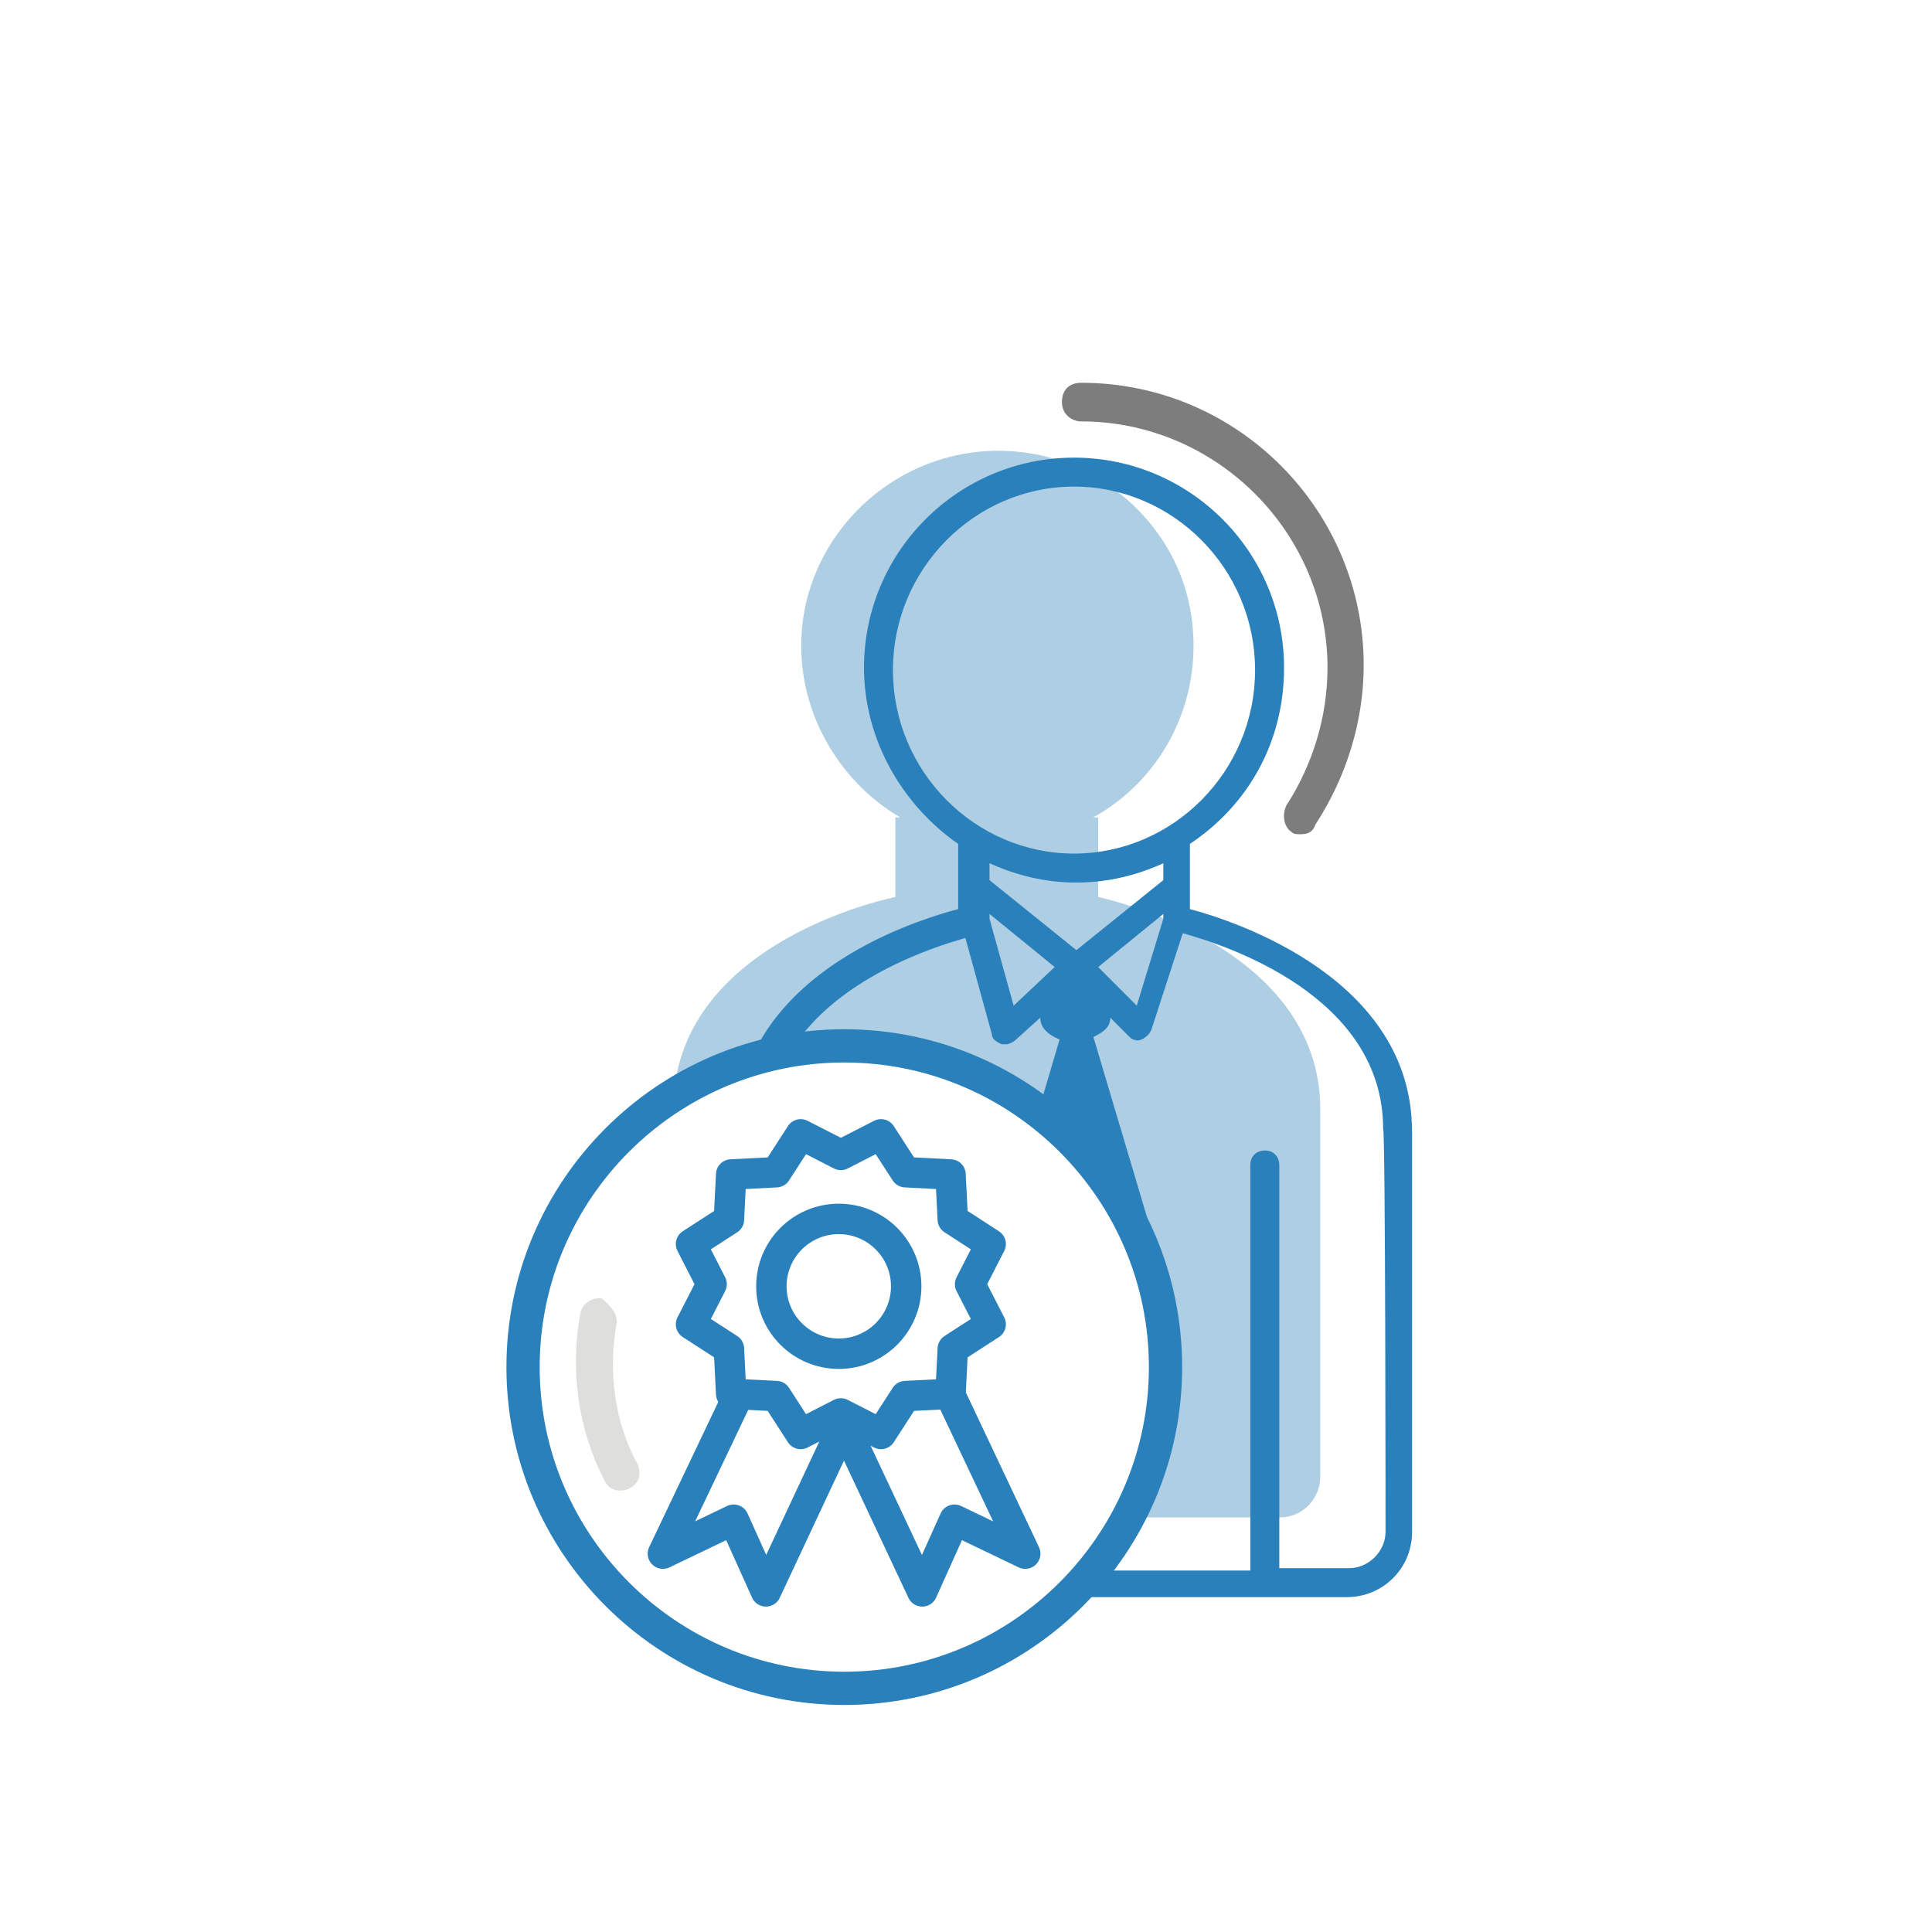
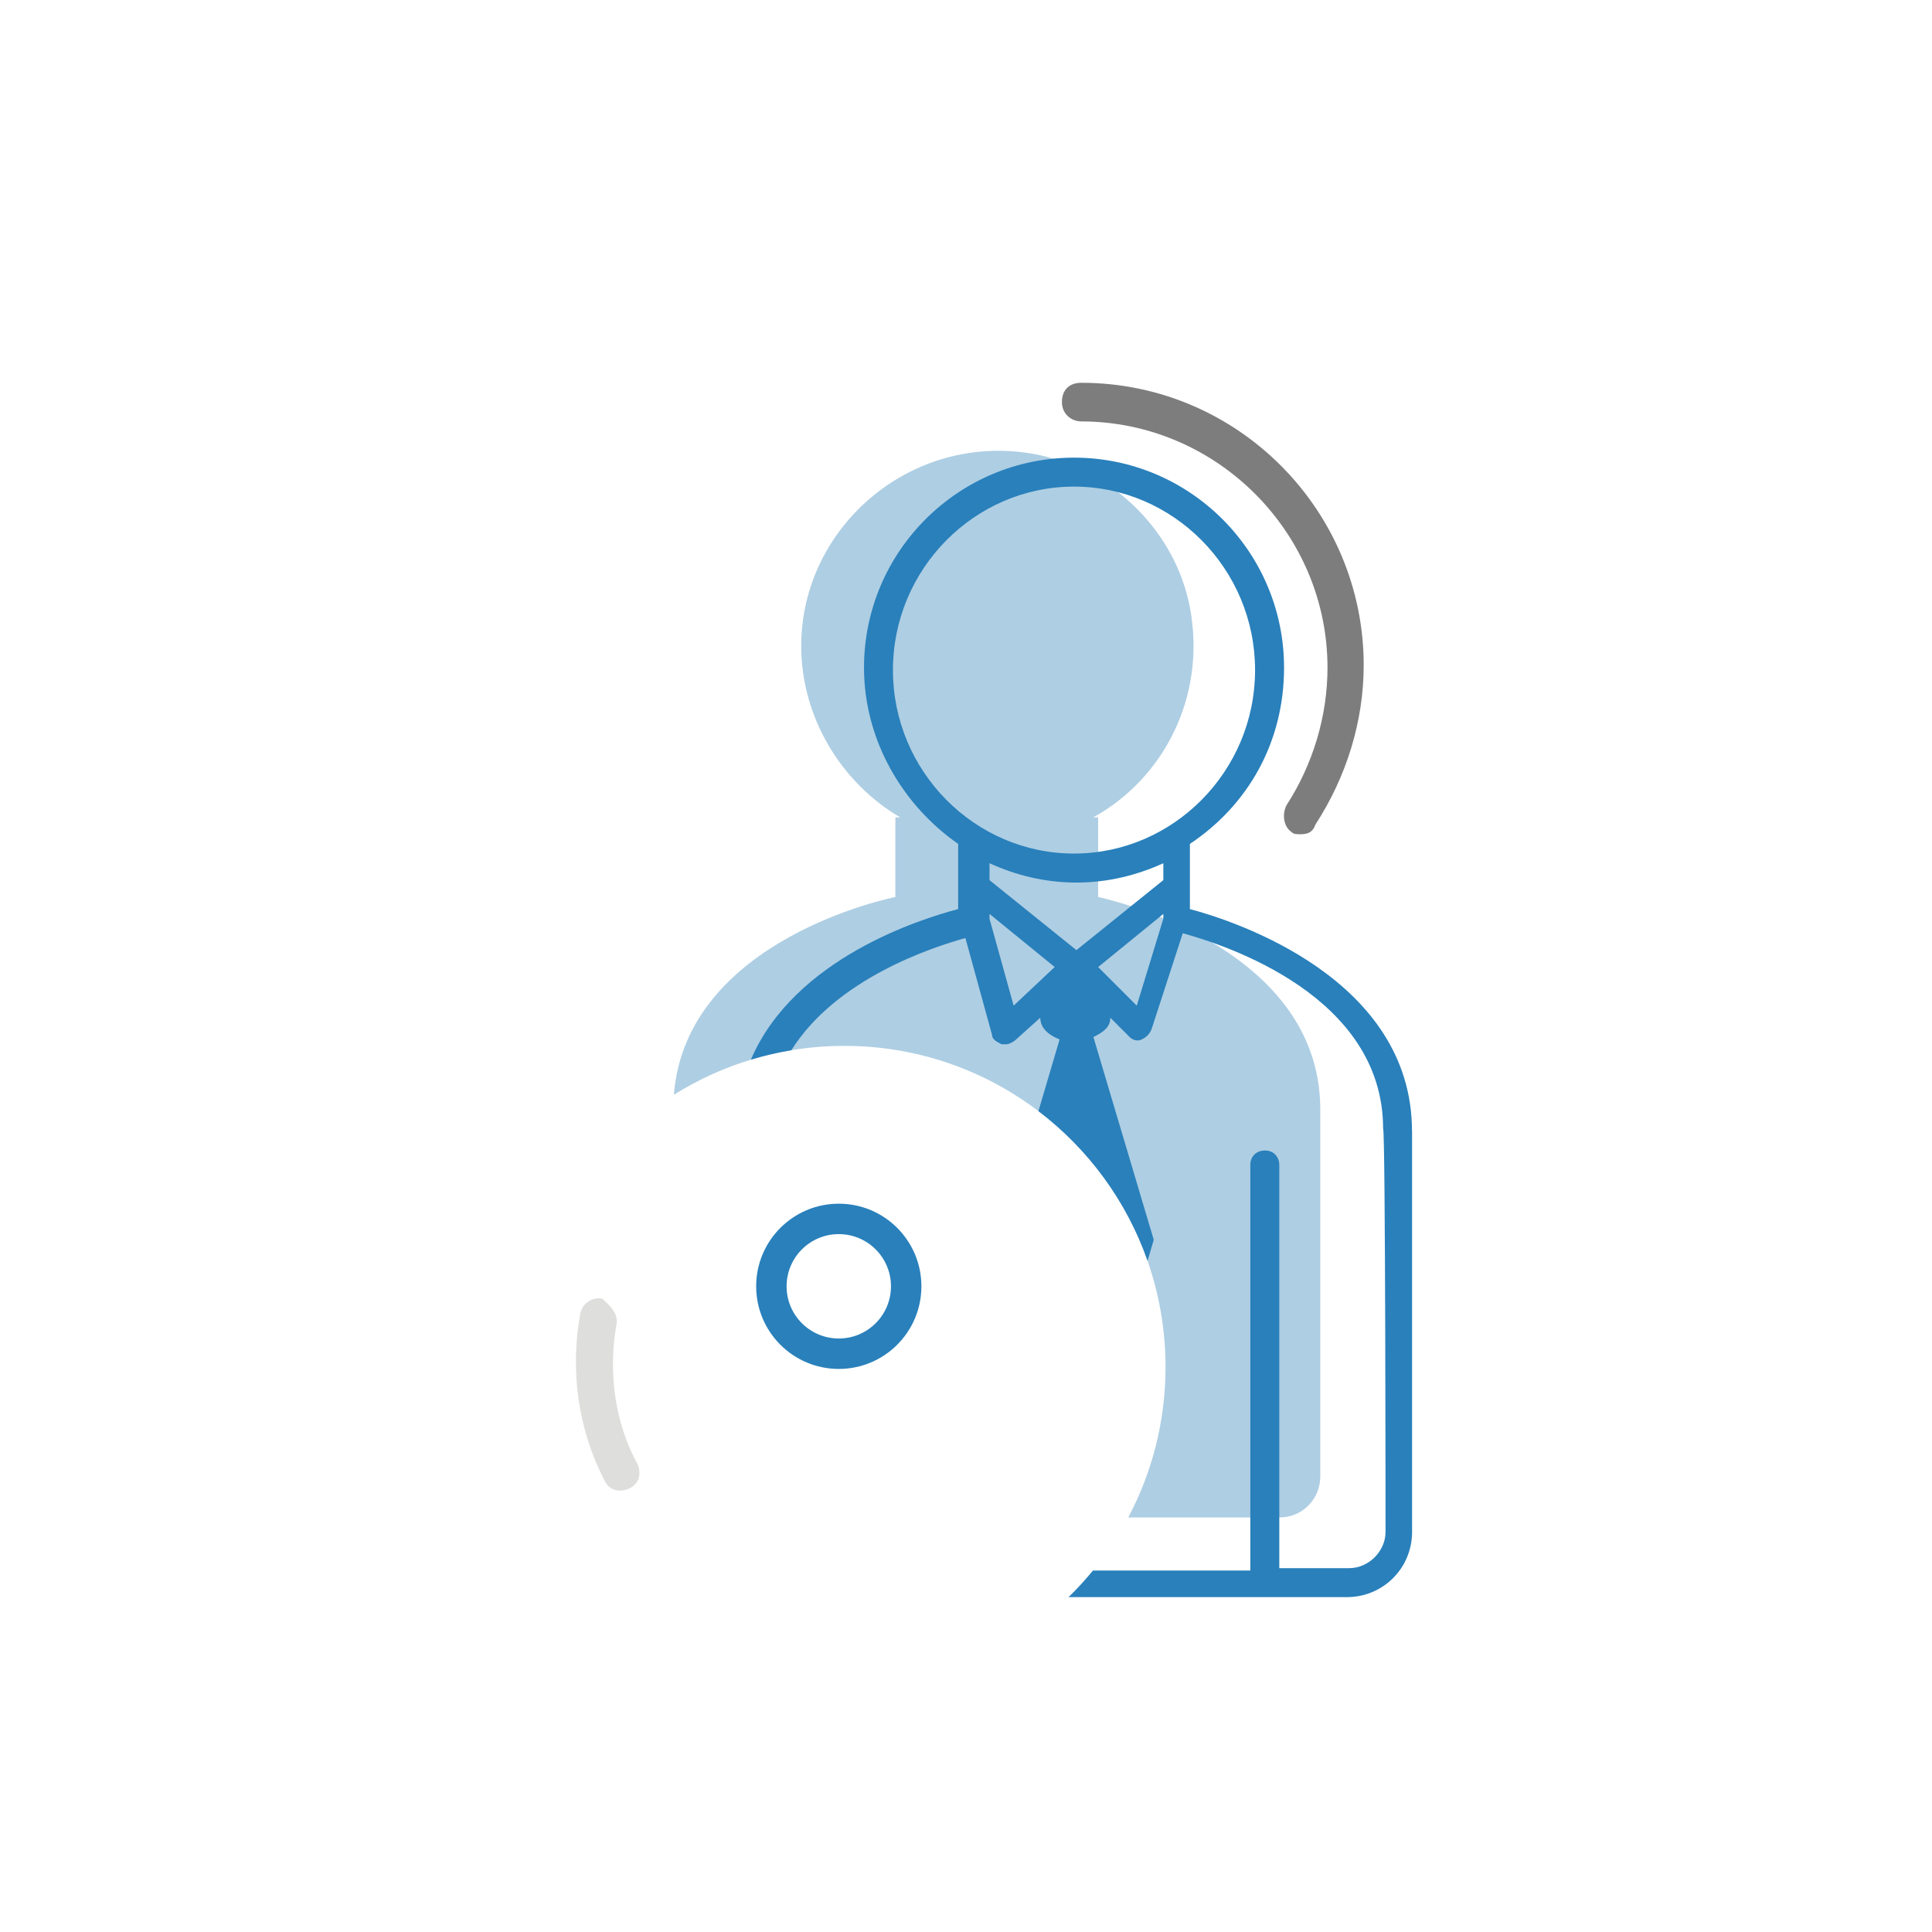
<svg xmlns="http://www.w3.org/2000/svg" id="Ebene_1" viewBox="0 0 720 720">
  <defs>
    <style>.cls-1{fill:#7d7d7d;}.cls-2{fill:#dededd;}.cls-3{fill:#aecee3;}.cls-4{fill:#2980bb;}.cls-5{stroke-miterlimit:10;}.cls-5,.cls-6{fill:none;stroke:#2980bb;stroke-linecap:round;stroke-width:11.34px;}.cls-6{stroke-linejoin:round;}</style>
  </defs>
  <g>
-     <path class="cls-3" d="M409.25,334.29v-29.69h-1.8c26.09-14.39,42.29-44.98,35.99-78.27-5.4-27.89-27.89-50.38-55.78-56.68-46.78-9.9-89.07,26.09-89.07,71.07,0,26.99,15.29,51.28,36.89,63.88h-1.8v29.69s-77.93,15.25-82.55,73.7c18.41-11.54,40.18-18.23,63.51-18.23,66.12,0,119.72,53.6,119.72,119.72,0,20.25-5.03,39.31-13.9,56.03h56.28c9,0,15.29-7.2,15.29-15.29v-136.75c0-62.08-82.77-79.17-82.77-79.17Z" />
+     <path class="cls-3" d="M409.25,334.29v-29.69h-1.8c26.09-14.39,42.29-44.98,35.99-78.27-5.4-27.89-27.89-50.38-55.78-56.68-46.78-9.9-89.07,26.09-89.07,71.07,0,26.99,15.29,51.28,36.89,63.88h-1.8v29.69s-77.93,15.25-82.55,73.7c18.41-11.54,40.18-18.23,63.51-18.23,66.12,0,119.72,53.6,119.72,119.72,0,20.25-5.03,39.31-13.9,56.03h56.28c9,0,15.29-7.2,15.29-15.29v-136.75c0-62.08-82.77-79.17-82.77-79.17" />
    <path class="cls-1" d="M484.83,310.9c-1.8,0-2.7,0-3.6-.9-2.7-1.8-3.6-6.3-1.8-9.9,9.9-15.29,15.29-33.29,15.29-51.28,0-50.38-41.39-91.77-91.77-91.77-3.6,0-7.2-2.7-7.2-7.2,0-4.5,2.7-7.2,7.2-7.2,58.48,0,105.26,47.68,105.26,105.26,0,20.69-6.3,41.39-17.99,59.38-.9,2.7-2.7,3.6-5.4,3.6Z" />
    <path class="cls-4" d="M526.21,421.56c0-56.68-65.68-78.27-82.77-82.77v-24.29c21.59-14.39,35.09-37.79,35.09-65.68,0-43.18-35.09-78.27-78.27-78.27-43.18,0-78.27,35.09-78.27,78.27,0,26.99,14.39,51.28,35.09,65.68v24.29c-14.08,3.7-61.09,18.4-77.25,56.12,4.9-1.49,9.94-2.67,15.08-3.52,16.81-26.8,52.64-38.41,64.87-41.81l9.9,35.99c0,1.8,1.8,2.7,3.6,3.6h1.8c.9,0,2.7-.9,3.6-1.8l9-8.1c0,3.6,2.7,6.3,7.2,8.1l-7.88,26.71c18.52,14.07,32.82,33.4,40.66,55.77l2.31-7.81-22.49-75.57c3.6-1.8,6.3-3.6,6.3-7.2l7.2,7.2c.9,.9,2.7,1.8,4.5,.9,1.8-.9,2.7-1.8,3.6-3.6l11.7-35.99c16.19,4.5,74.67,23.39,74.67,72.87,.9,.9,.9,150.25,.9,150.25,0,7.2-6.3,13.5-13.5,13.5h-26.09v-150.25c0-2.7-1.8-5.4-5.4-5.4-2.7,0-5.4,1.8-5.4,5.4v151.15h-58.65c-2.84,3.47-5.88,6.77-9.08,9.9h103.72c13.5,0,24.29-10.8,24.29-24.29v-149.35Zm-148.45-46.78l-9-32.39v-1.8l24.29,19.79-15.29,14.39Zm55.78-32.39l-9.9,32.39-14.39-14.39,24.29-19.79v1.8Zm0-14.39l-32.39,26.09-32.39-26.09v-6.3c9.9,4.5,20.69,7.2,32.39,7.2s22.49-2.7,32.39-7.2v6.3Zm-33.29-9.9c-36.89,0-67.48-30.59-67.48-68.38s30.59-68.38,67.48-68.38c36.89,0,67.48,30.59,67.48,68.38s-30.59,68.38-67.48,68.38Z" />
  </g>
-   <path class="cls-4" d="M314.64,635.39c-69.43,0-125.91-56.48-125.91-125.91s56.48-125.91,125.91-125.91,125.91,56.48,125.91,125.91-56.48,125.91-125.91,125.91Zm0-239.43c-62.6,0-113.52,50.93-113.52,113.52s50.93,113.52,113.52,113.52,113.52-50.93,113.52-113.52-50.93-113.52-113.52-113.52Z" />
  <path class="cls-2" d="M228.7,488.61c1.02,1.48,1.31,3.47,1.08,4.72-3.18,17.53-.85,36.7,7.92,52.52,1.31,3.47,.63,7.23-3.58,9.05-3.47,1.31-7.23,.63-9.05-3.58-9.56-18.55-12.7-40.45-8.83-61.74,.68-3.76,4.38-6.32,8.14-5.63,2.79,2.45,3.3,3.19,4.33,4.67Z" />
  <g>
-     <polygon class="cls-6" points="313.36 430.4 328.32 422.74 337.45 436.85 354.23 437.7 355.08 454.48 369.19 463.61 361.53 478.57 369.19 493.53 355.08 502.65 354.23 519.44 337.45 520.28 328.32 534.4 313.36 526.74 298.4 534.4 289.28 520.28 272.49 519.44 271.65 502.65 257.53 493.53 265.19 478.57 257.53 463.61 271.65 454.48 272.49 437.7 289.28 436.85 298.4 422.74 313.36 430.4" />
    <g>
-       <polyline class="cls-6" points="313.7 532.73 285.44 593.06 273.42 566.35 247.05 579 273.81 522.78" />
-       <polyline class="cls-6" points="315.71 533.51 343.69 593.06 355.71 566.35 382.07 579 354.71 521.11" />
-     </g>
+       </g>
    <circle class="cls-5" cx="312.59" cy="479.37" r="25.12" />
  </g>
</svg>